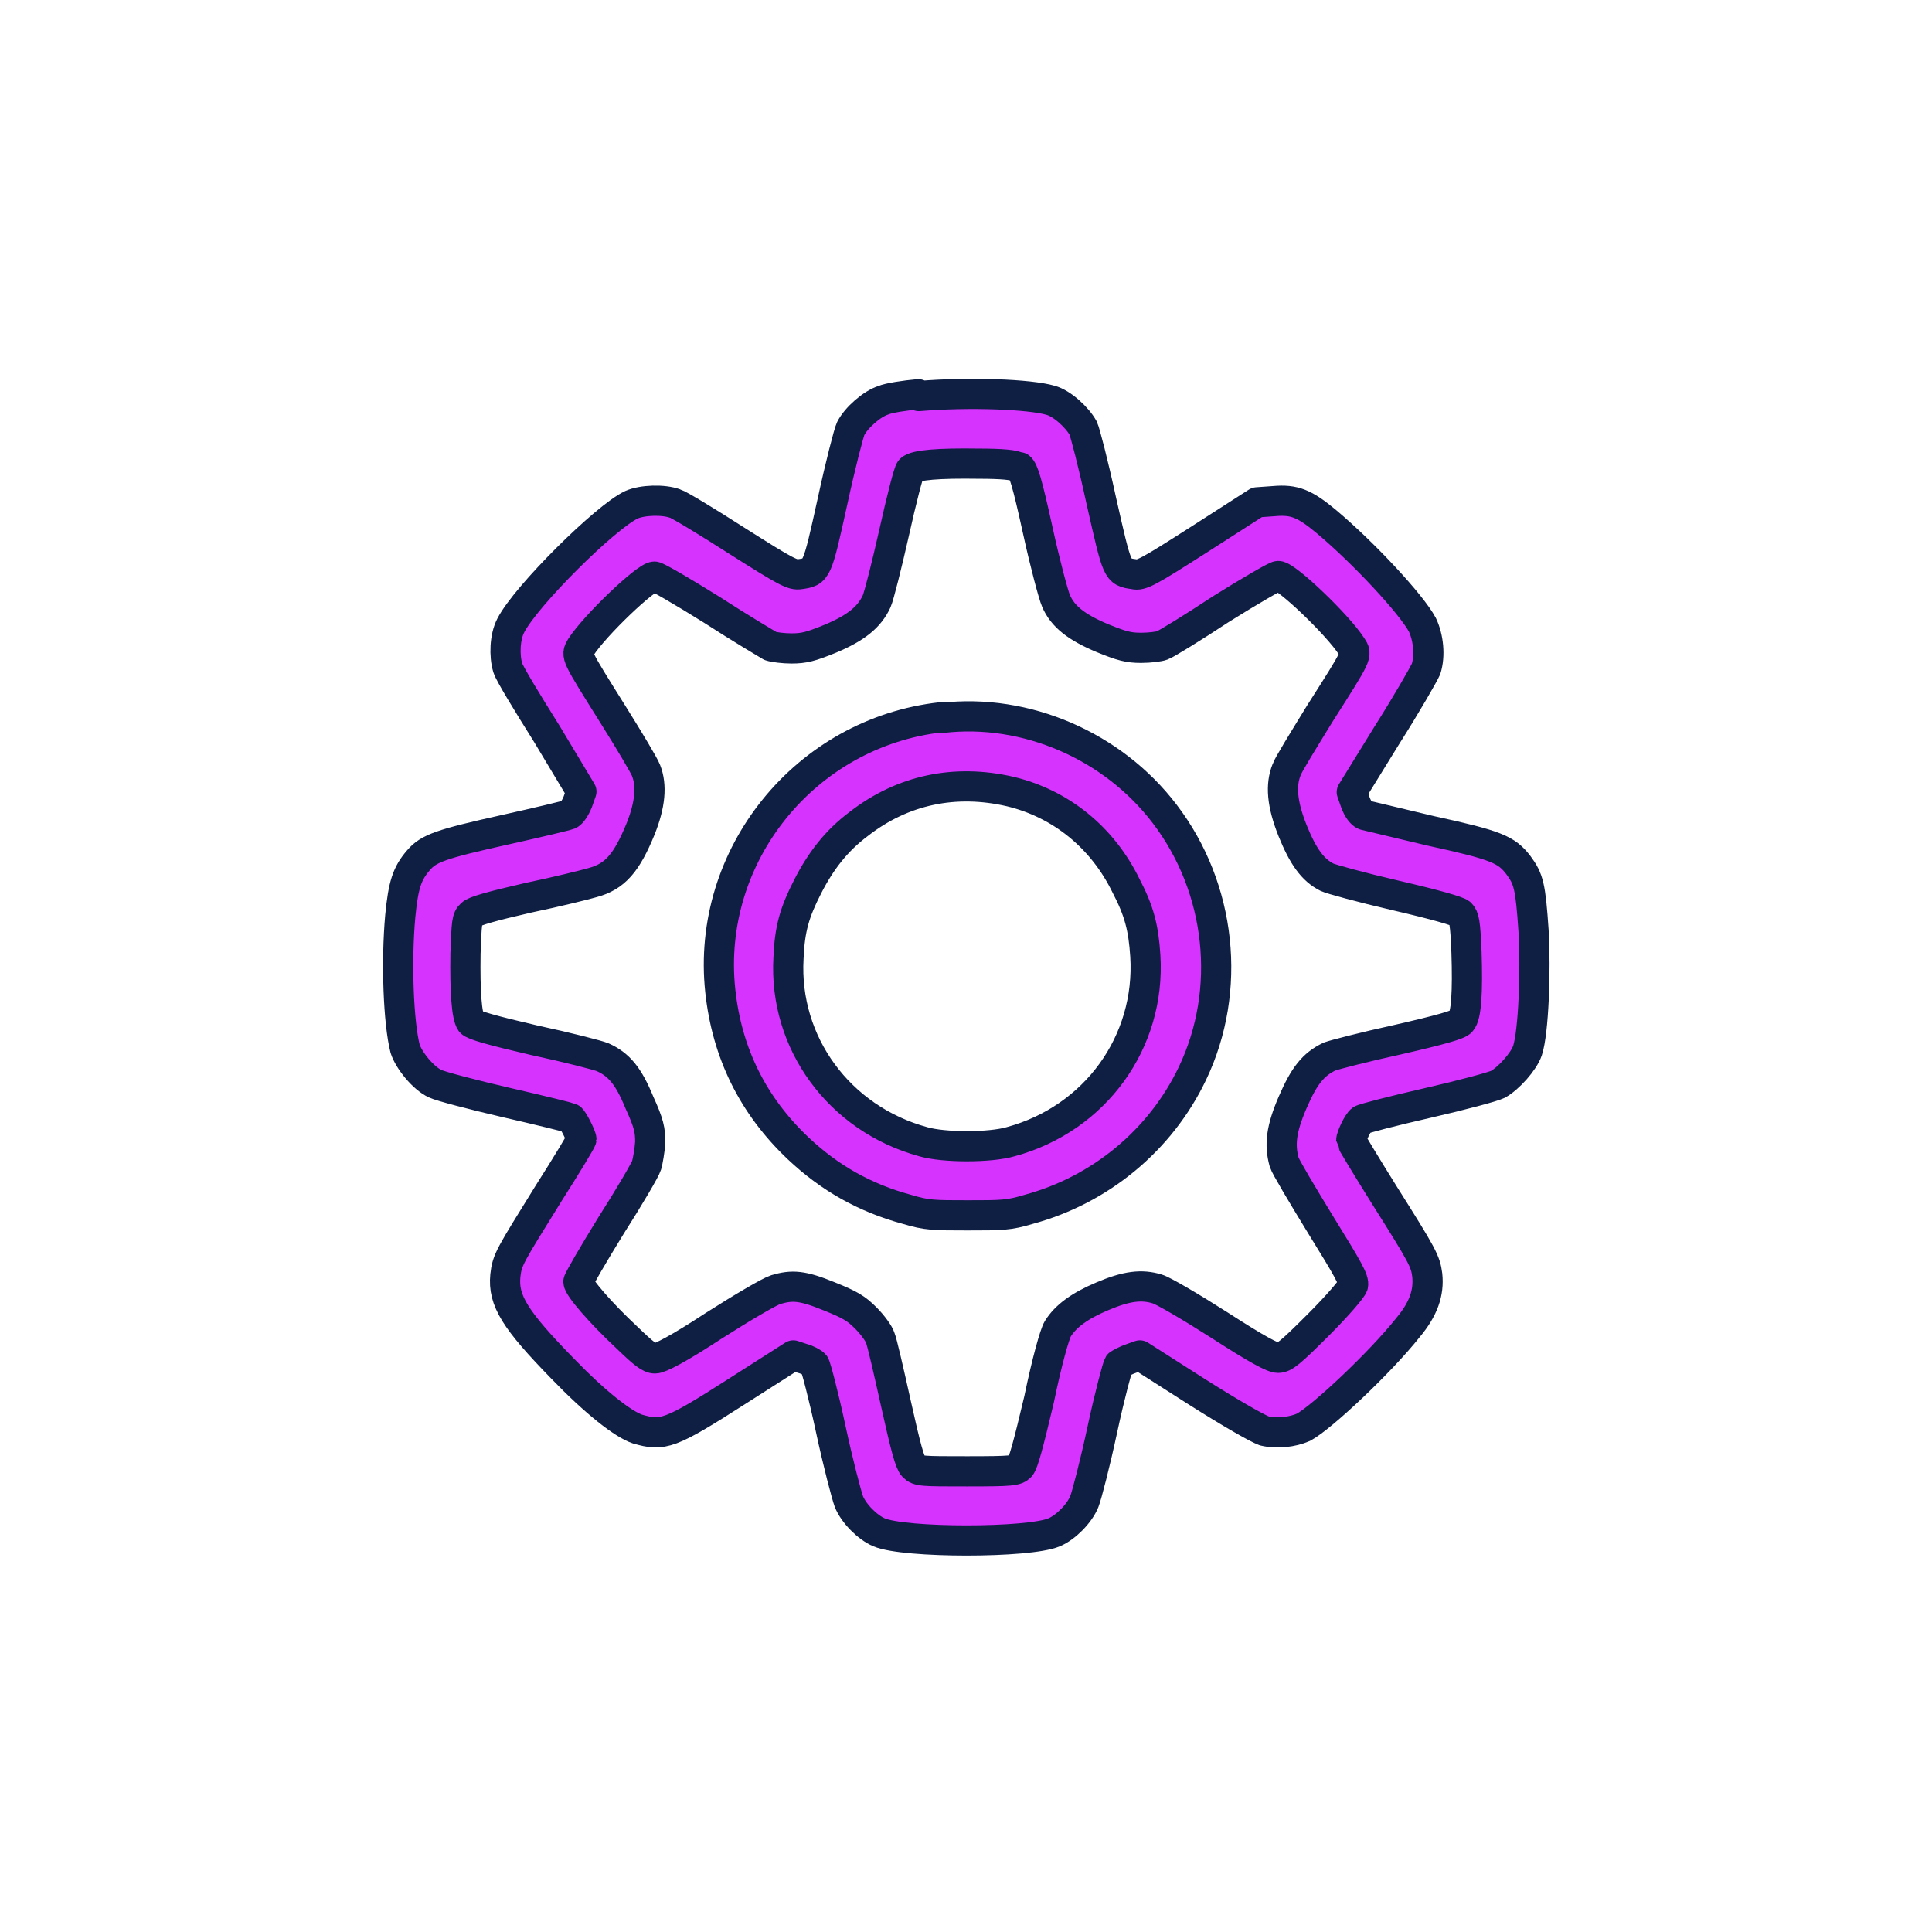
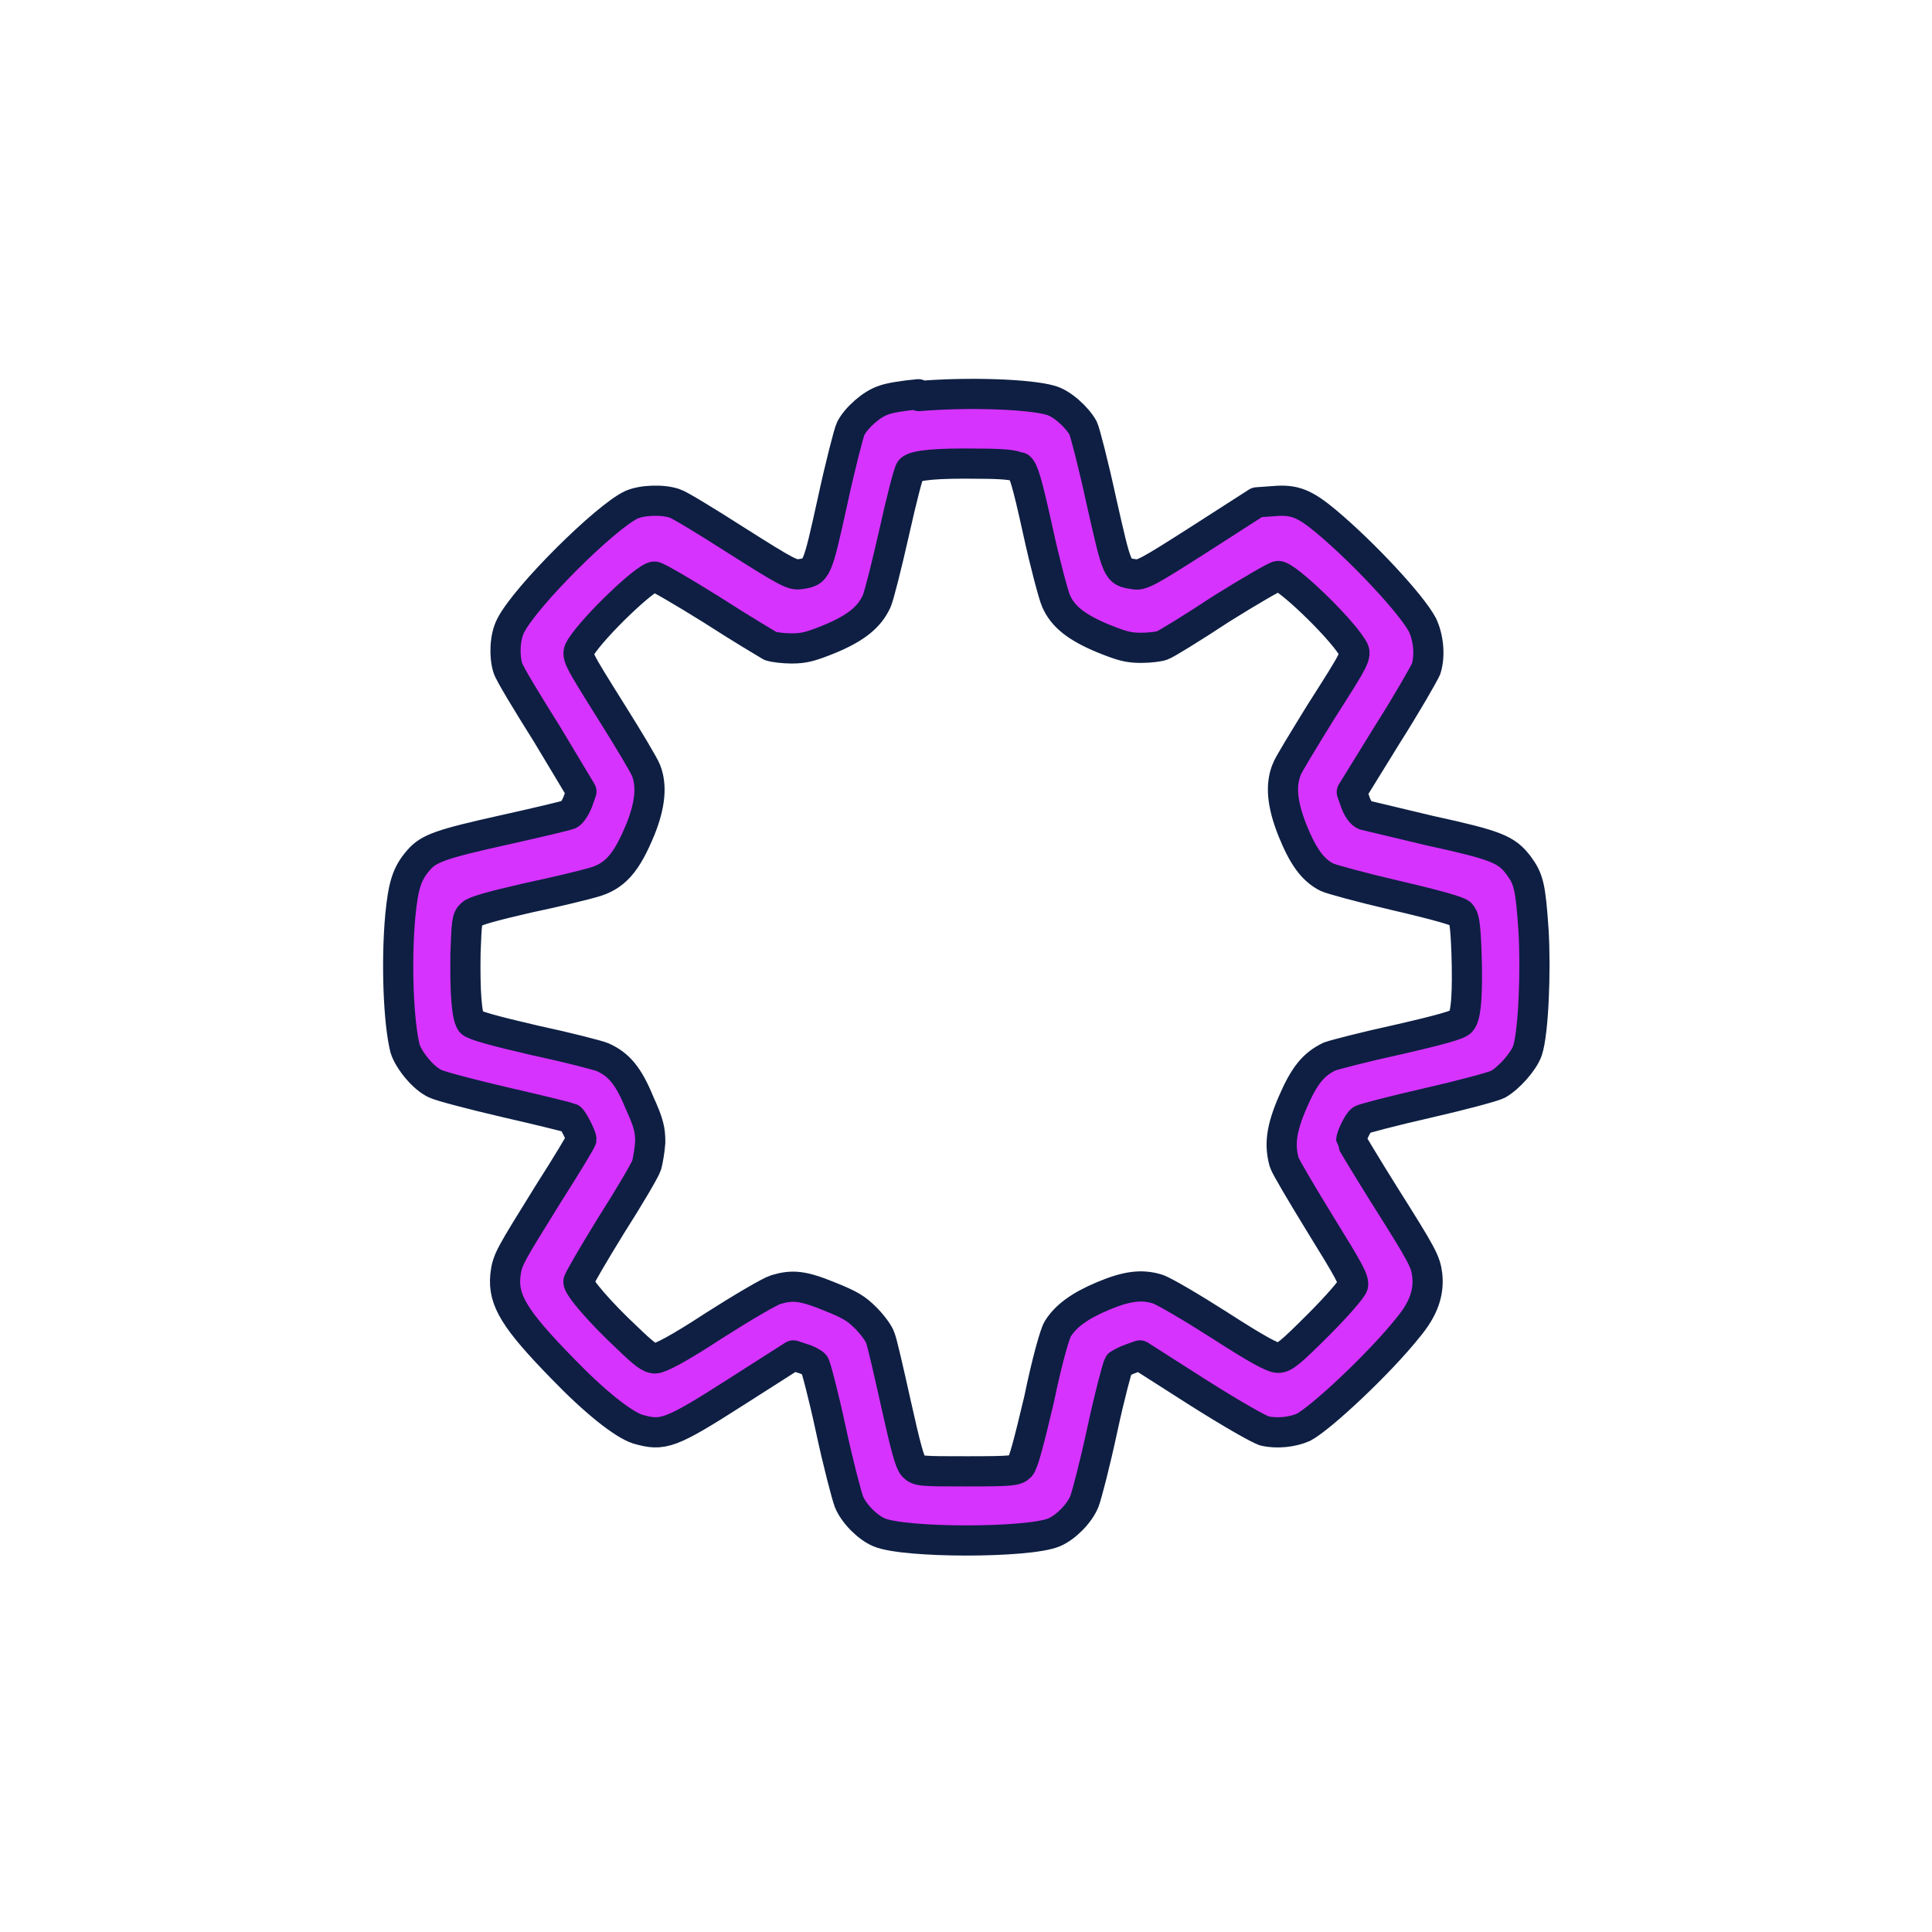
<svg xmlns="http://www.w3.org/2000/svg" id="Capa_1" data-name="Capa 1" width="32" height="32" viewBox="0 0 32 32">
  <defs>
    <style>
      .cls-1 {
        fill: #d733ff;
        stroke: #0e1f43;
        stroke-linejoin: round;
        stroke-width: .5px;
      }
    </style>
  </defs>
  <g id="_11" data-name="11">
    <g>
      <path class="cls-1" d="m15.21,6.53c-.22.02-.49.06-.58.1-.19.06-.45.29-.54.47-.03.06-.17.6-.3,1.2-.26,1.18-.26,1.17-.54,1.21-.12.02-.22-.03-1.04-.55-.5-.32-.96-.6-1.03-.62-.19-.07-.54-.06-.72.02-.43.2-1.75,1.51-2,2-.1.19-.11.5-.05.7.03.1.33.59.65,1.1l.57.95-.06.17c-.04.1-.1.19-.14.21-.05.02-.51.13-1.05.25-1.08.24-1.28.31-1.45.51-.19.22-.25.41-.3.92-.07.77-.03,1.77.08,2.2.06.19.3.49.5.58.08.04.61.18,1.17.31.57.13,1.05.25,1.07.26.04.02.18.3.18.35,0,.02-.24.42-.54.89-.65,1.05-.69,1.1-.72,1.37-.04.41.16.73.94,1.53.55.57,1.01.93,1.25,1.01.42.12.53.09,1.64-.62l.94-.6.15.05c.08.02.17.07.2.1.02.02.15.51.27,1.07s.26,1.09.3,1.2c.08.2.31.43.5.51.42.18,2.48.18,2.9,0,.19-.08.42-.31.5-.51.04-.1.18-.64.3-1.2s.25-1.04.27-1.07c.03-.02.12-.07.21-.1l.14-.05.94.6c.6.38,1.01.61,1.12.65.21.05.47.02.65-.06.3-.16,1.27-1.07,1.73-1.65.26-.31.35-.58.32-.87-.03-.23-.07-.31-.72-1.34-.3-.48-.54-.88-.54-.89,0-.06.11-.3.17-.34.02-.02.52-.15,1.09-.28s1.09-.27,1.17-.31c.18-.1.43-.38.49-.56.1-.3.14-1.32.1-1.99-.05-.73-.08-.85-.25-1.08-.2-.26-.36-.33-1.46-.57-.55-.13-1.05-.25-1.09-.26-.05-.02-.11-.1-.15-.21l-.06-.17.58-.94c.33-.52.61-1.01.65-1.1.07-.22.04-.52-.06-.73-.18-.34-.97-1.19-1.59-1.71-.36-.3-.53-.37-.87-.34l-.28.02-.95.61c-.86.55-.97.61-1.09.58-.28-.04-.27-.03-.54-1.22-.13-.6-.27-1.14-.3-1.2-.1-.18-.35-.41-.54-.46-.34-.1-1.34-.14-2.18-.07Zm1.68,1.21c.06.05.12.23.3,1.05.12.55.26,1.07.3,1.16.11.26.34.44.77.62.32.13.43.16.64.16.14,0,.3-.02.35-.04.06-.02.5-.29.97-.6.48-.3.91-.55.95-.55.14,0,.99.81,1.22,1.17.09.14.1.12-.53,1.11-.27.44-.53.86-.55.93-.1.25-.08.56.1,1.01.17.42.33.65.57.77.06.03.57.17,1.13.3.69.16,1.03.26,1.08.3.06.06.08.14.1.65.02.63,0,1.05-.09,1.14-.03.05-.35.14-1.05.3-.55.12-1.05.25-1.13.28-.27.13-.42.32-.61.76s-.22.7-.14.99c.02.07.3.54.6,1.03.47.76.56.92.54,1.01-.02.06-.26.34-.57.65-.47.47-.57.55-.67.55-.09,0-.35-.14-.97-.54-.47-.3-.93-.57-1.03-.6-.26-.08-.51-.05-.91.12-.38.16-.61.33-.74.54-.05.08-.18.54-.31,1.17-.18.76-.26,1.05-.31,1.11-.07.07-.13.08-.88.08s-.81,0-.89-.08c-.06-.06-.13-.32-.29-1.04-.12-.54-.23-1.02-.26-1.09-.02-.07-.13-.22-.24-.33-.16-.16-.26-.22-.61-.36-.44-.18-.61-.19-.88-.11-.1.03-.56.3-1.03.6-.58.38-.89.54-.97.54-.09,0-.19-.08-.46-.34-.45-.42-.81-.84-.81-.93,0-.03.25-.46.54-.93.3-.47.57-.93.59-1,.02-.07.05-.24.06-.38,0-.2-.02-.31-.18-.66-.18-.44-.34-.63-.61-.75-.07-.03-.57-.16-1.13-.28-.69-.16-1.01-.25-1.05-.3-.07-.1-.1-.5-.09-1.14.02-.51.02-.58.1-.65.05-.05.33-.13.94-.27.48-.1.96-.22,1.06-.25.38-.1.57-.33.8-.89.16-.4.19-.72.09-.97-.03-.08-.28-.5-.55-.93-.62-.99-.61-.97-.53-1.11.23-.36,1.08-1.17,1.22-1.17.04,0,.47.25.95.55.48.31.92.57.97.6.06.02.22.04.35.04.21,0,.32-.03.64-.16.43-.18.65-.36.77-.62.04-.09.17-.61.29-1.14.12-.54.24-1.01.27-1.04.08-.08.47-.11,1.13-.1.38,0,.6.02.65.06Z" />
-       <path class="cls-1" d="m15.59,11.88c-2.25.25-3.9,2.29-3.66,4.53.11,1.03.54,1.9,1.29,2.61.52.49,1.1.82,1.8,1.01.33.1.45.1,1.01.1s.68,0,1.01-.1c1.18-.32,2.18-1.14,2.71-2.25.66-1.38.48-3.07-.46-4.3-.86-1.13-2.3-1.75-3.68-1.59Zm1.14,1.23c.84.2,1.53.76,1.92,1.56.22.42.29.7.32,1.16.09,1.43-.83,2.7-2.23,3.08-.34.1-1.11.1-1.45,0-1.39-.38-2.31-1.64-2.23-3.04.02-.49.1-.76.32-1.19s.48-.76.84-1.03c.73-.57,1.6-.75,2.51-.54Z" />
    </g>
  </g>
</svg>